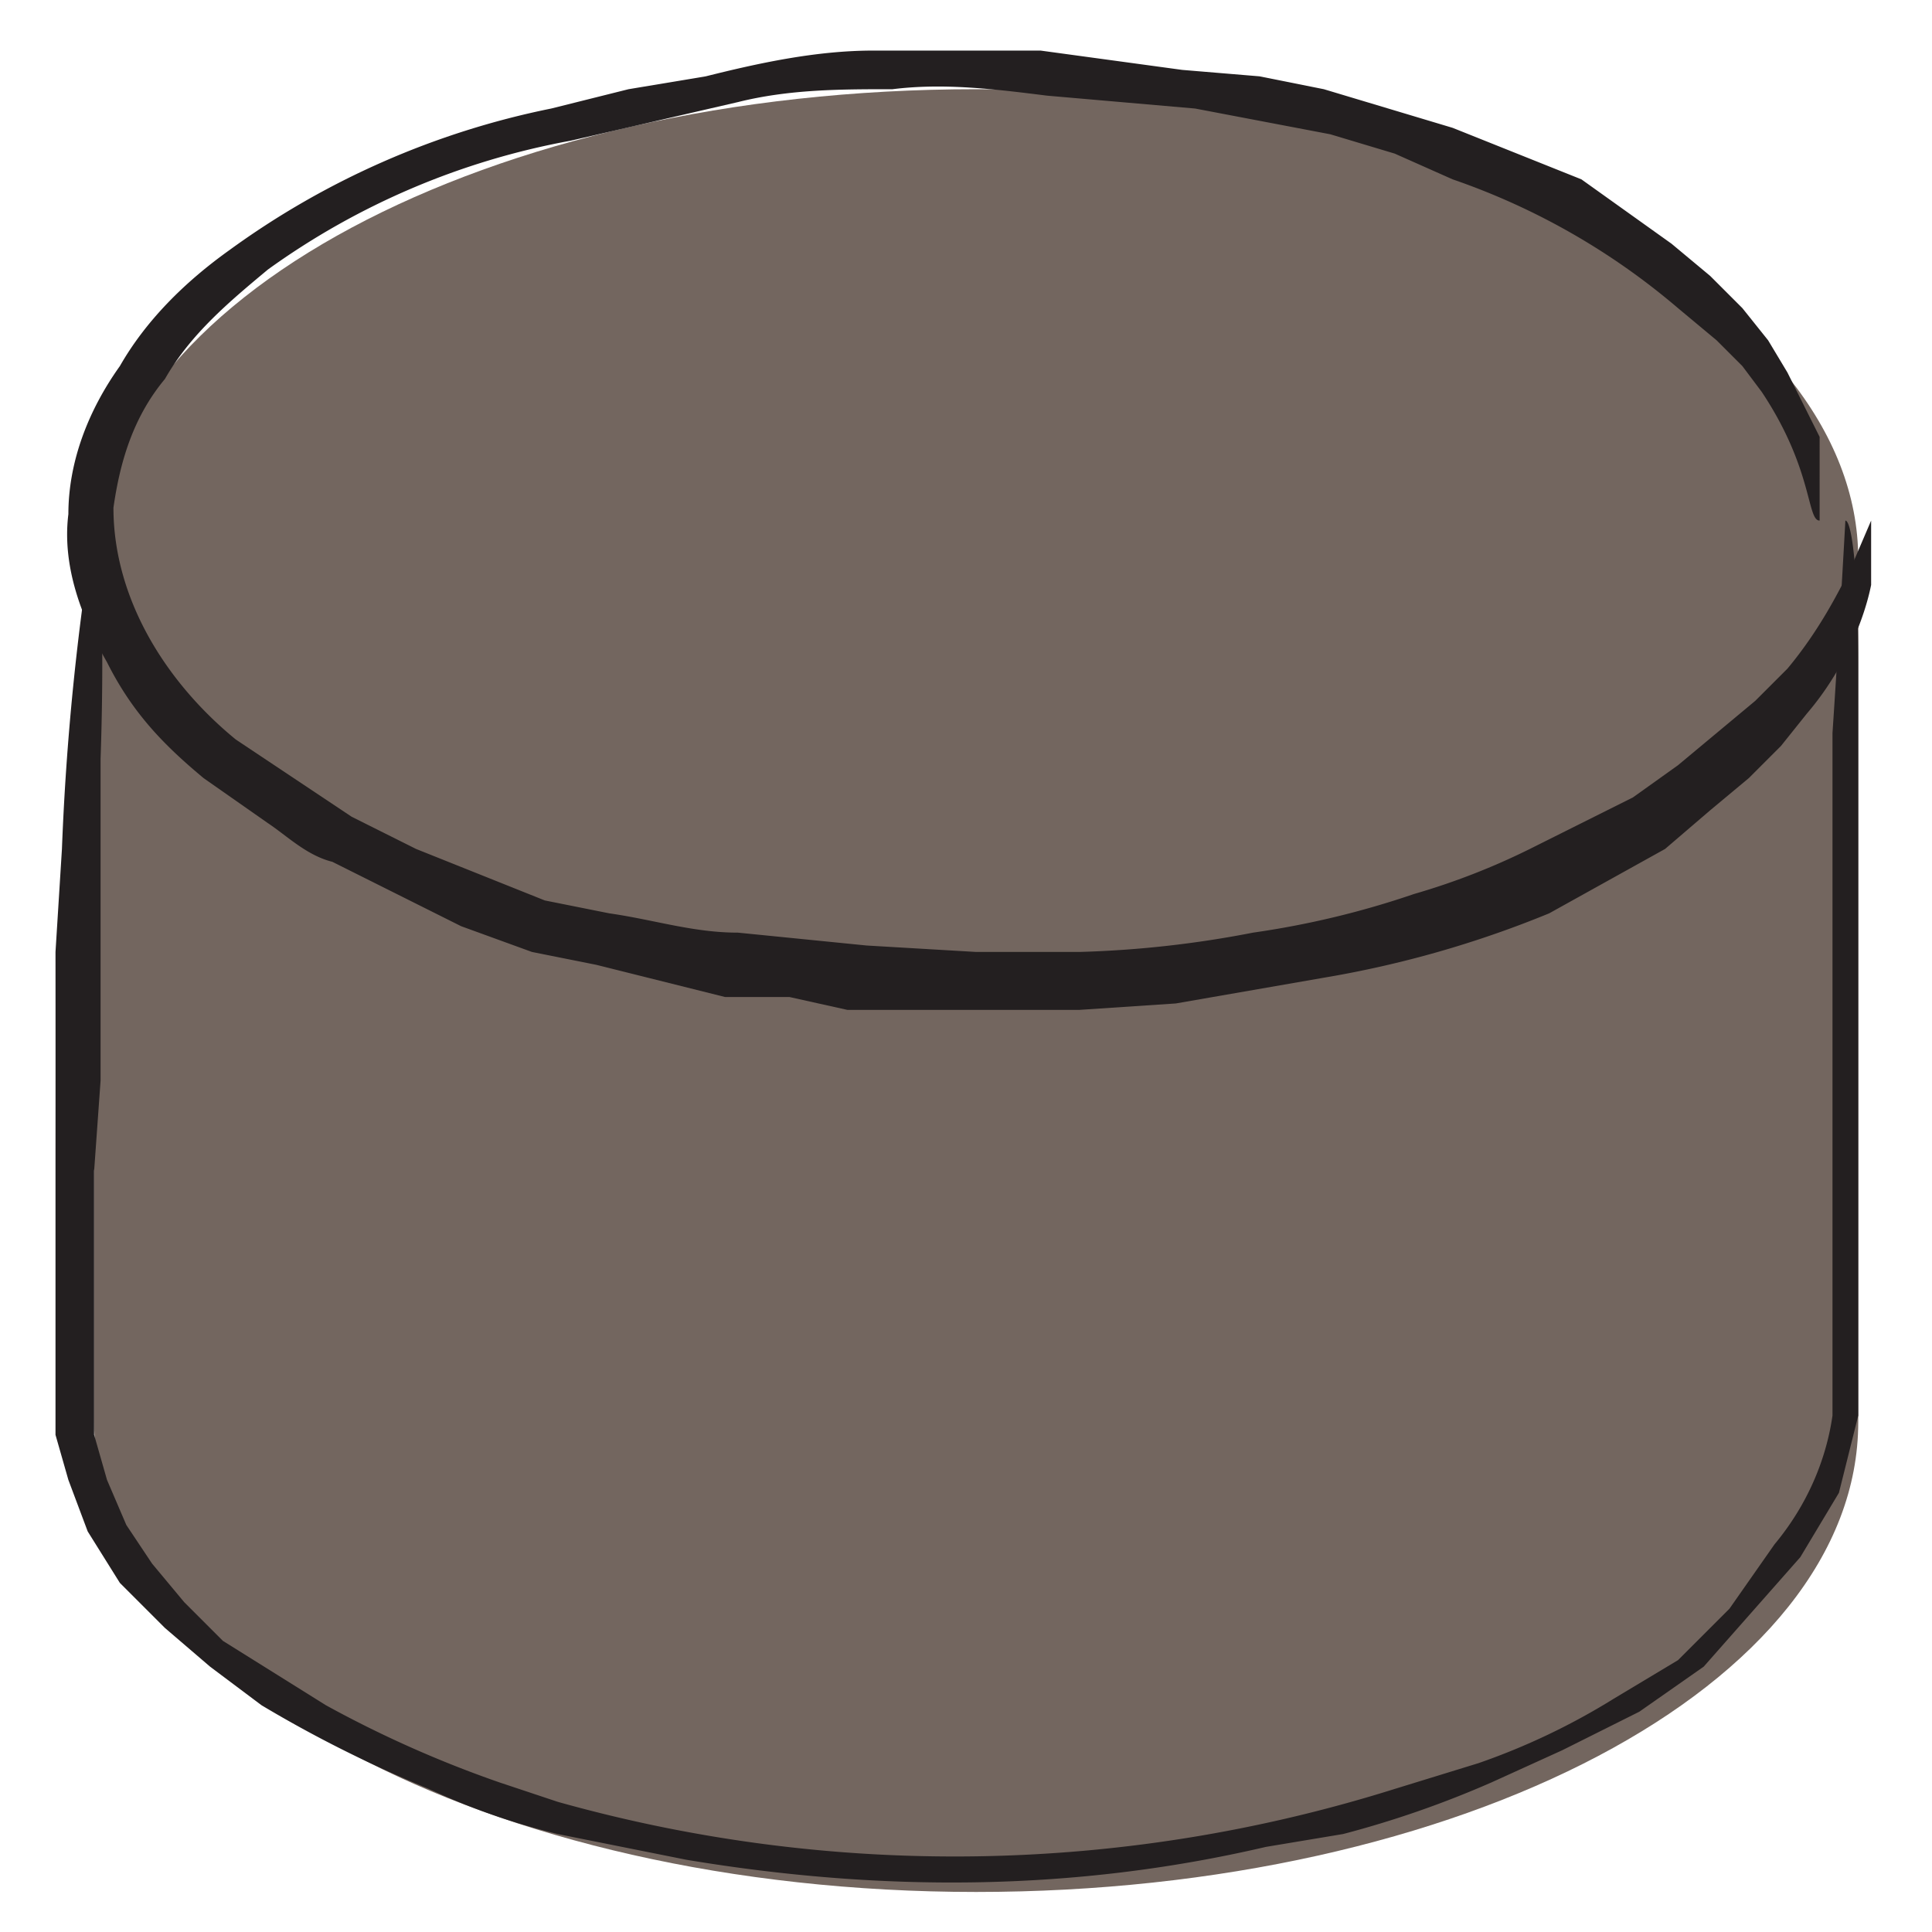
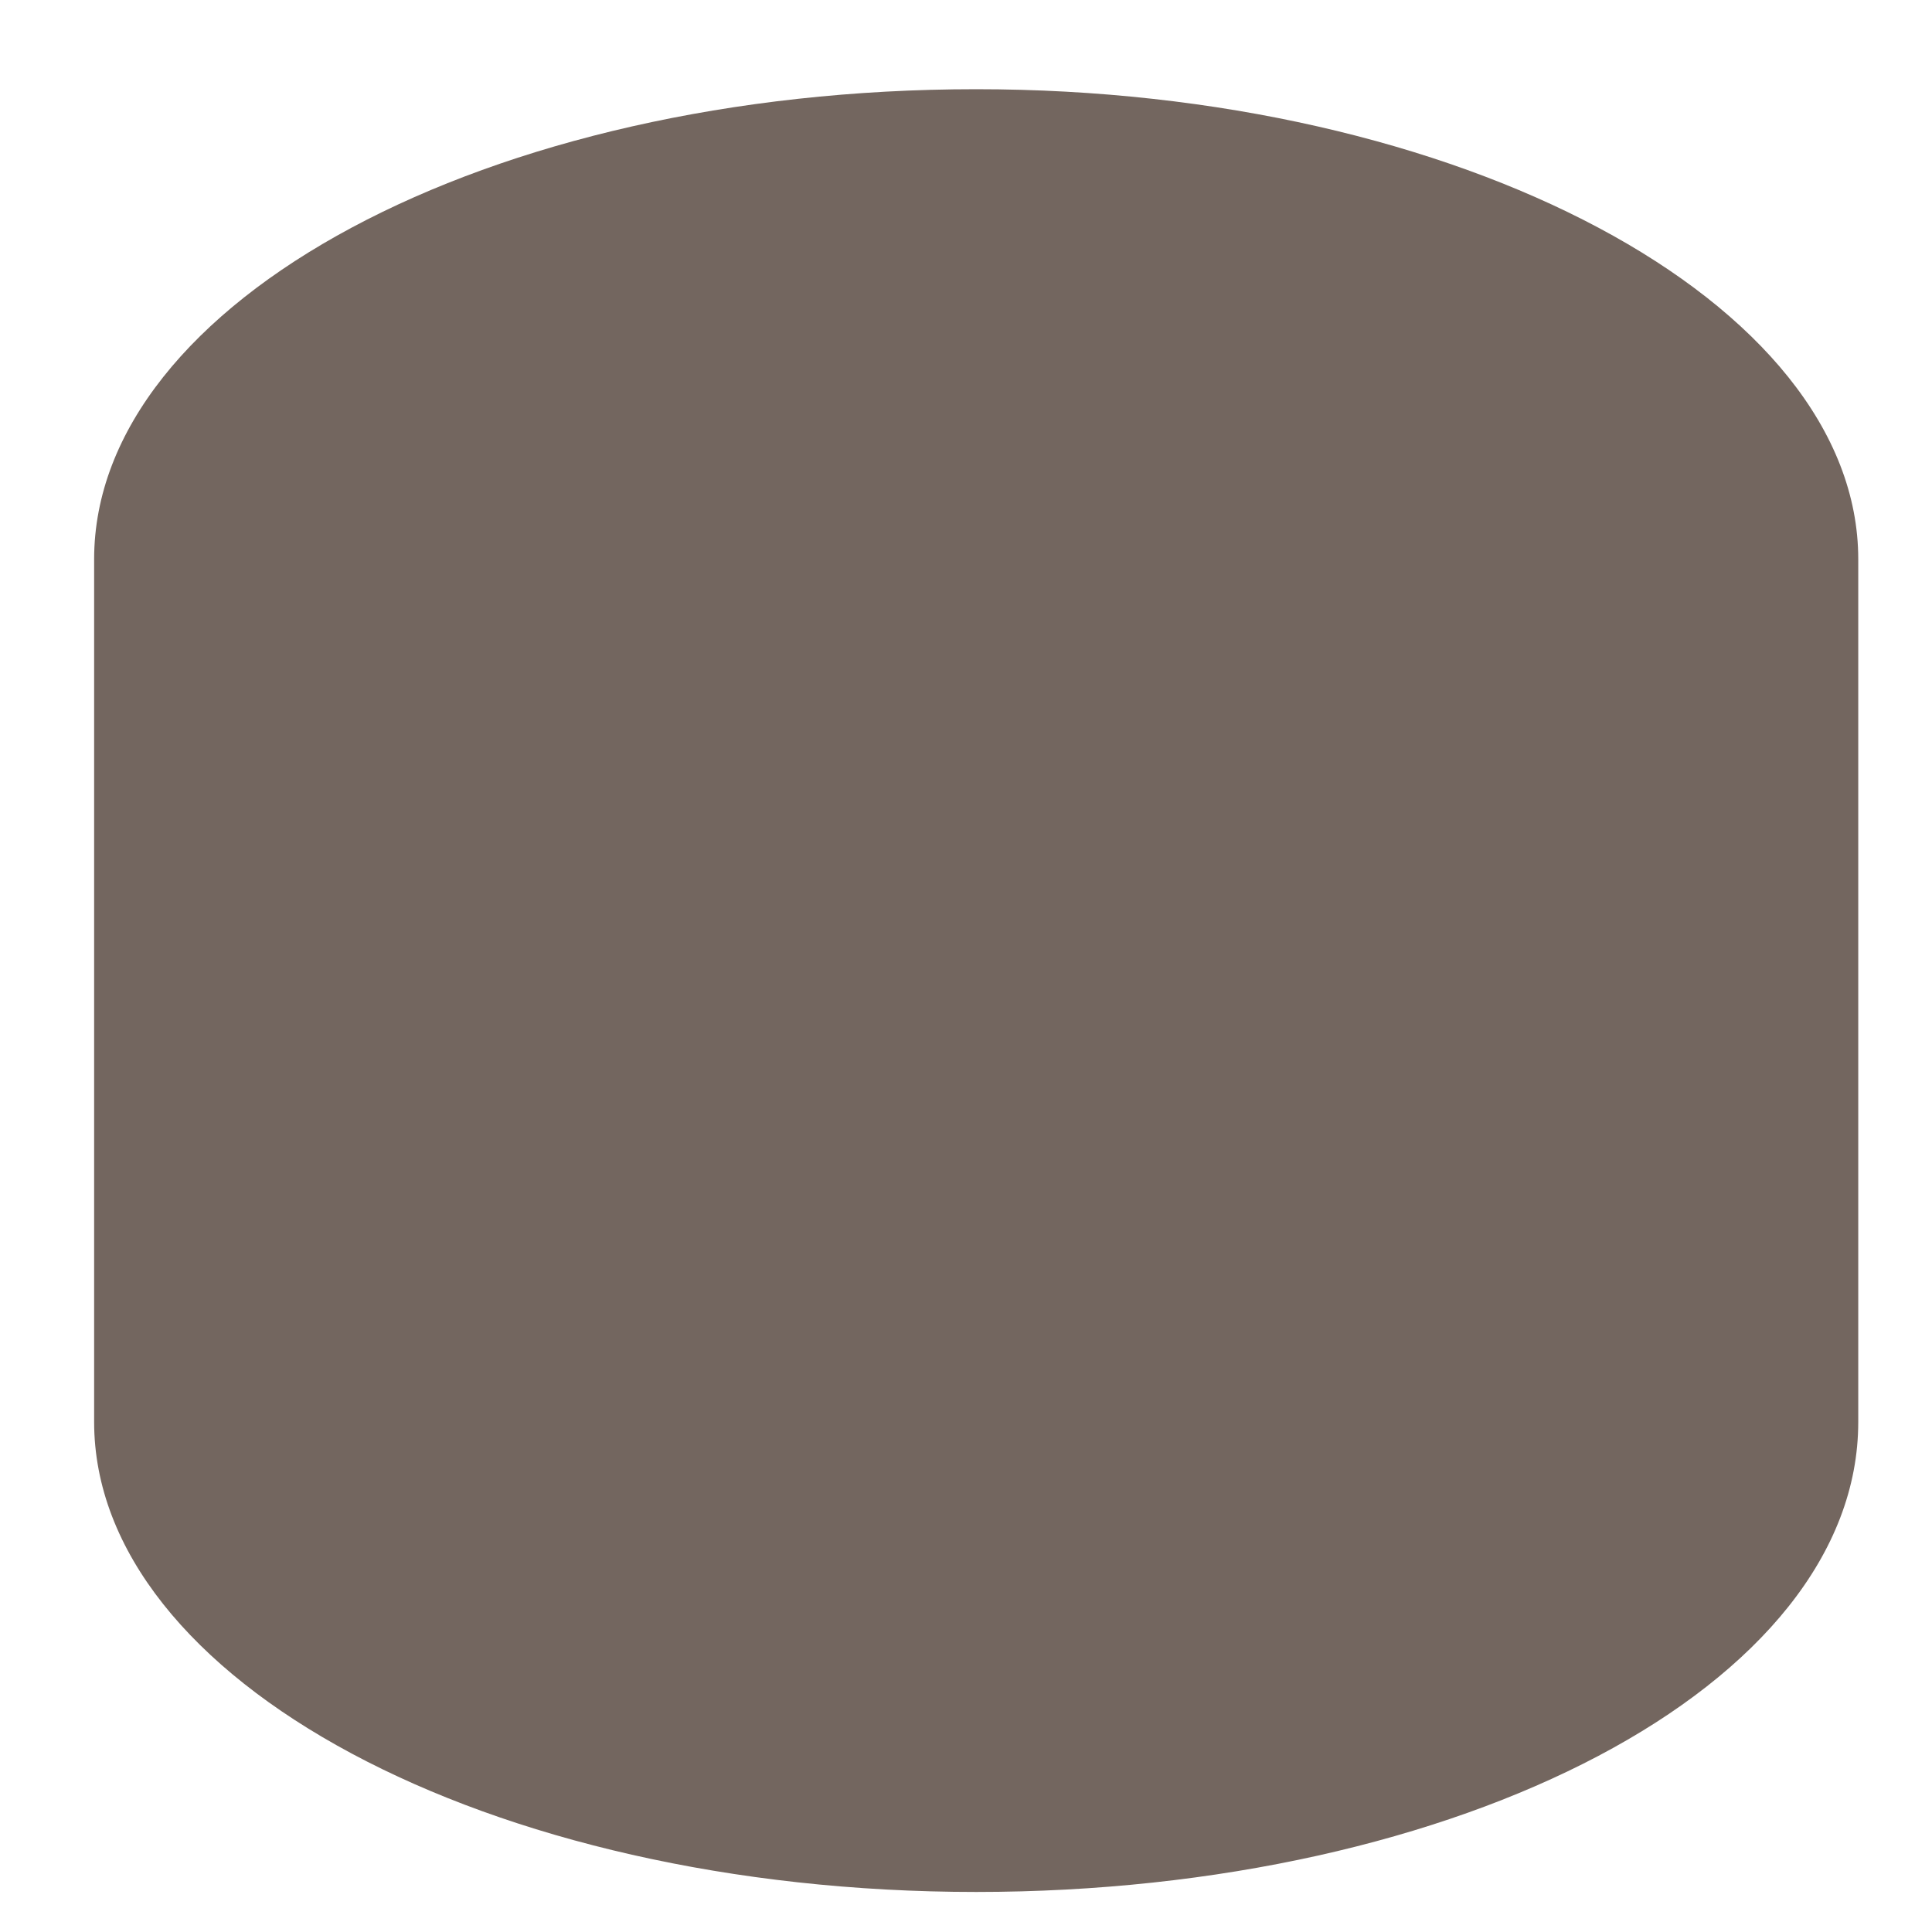
<svg xmlns="http://www.w3.org/2000/svg" width="40" height="40">
  <path d="M367 341c-7.6 0-13.7-3.3-13.7-7.3v-13.4c0-4 6.1-7.3 13.7-7.3 7.5 0 13.7 3.2 13.7 7.3v13.4c0 4-6.2 7.3-13.7 7.3" fill="#73665f" transform="matrix(1.333 0 0 -1.333 -469 456.4)" />
-   <path d="M380.1 334.3c-.2 0-.1.8-.9 2l-.3.4-.4.4-.6.5a10.8 10.8 0 0 1-3.5 2l-.9.4-1 .3-2.1.4-2.3.2c-.8.1-1.6.2-2.4.1-.8 0-1.6 0-2.4-.2l-1.3-.3-1.3-.3a11.6 11.6 0 0 1-4.7-2c-.6-.5-1.2-1-1.6-1.7-.5-.6-.7-1.3-.8-2 0-1.4.8-2.7 1.9-3.6l1.8-1.2 1-.5 1-.4 1-.4 1-.2c.7-.1 1.3-.3 2-.3l2-.2 1.7-.1h1.6a16.4 16.4 0 0 1 2.7.3 13.7 13.7 0 0 1 2.5.6 10.8 10.8 0 0 1 1.8.7l1.6.8.7.5.6.5.6.5.5.5c.5.6.8 1.2 1 1.6l.3.7v-1c-.1-.5-.4-1.3-1-2l-.4-.5-.5-.5-.6-.5-.7-.6-1.8-1a16.3 16.3 0 0 0-3.5-1l-2.3-.4-1.5-.1H365l-.9.2h-1l-2 .5-1 .2-1.1.4-2 1c-.4.1-.7.4-1 .6l-1 .7c-.6.5-1.1 1-1.5 1.8-.4.7-.7 1.5-.6 2.3 0 .8.3 1.6.8 2.3.4.7 1 1.3 1.7 1.8a12.8 12.8 0 0 0 5 2.2l1.2.3 1.2.2c.8.2 1.7.4 2.6.4h2.6l2.2-.3 1.2-.1 1-.2 2-.6 1-.4 1-.4 1.4-1 .6-.5.5-.5.4-.5.3-.5.5-1V334.3" fill="#231f20" transform="matrix(1.333 0 0 -1.333 -469 456.4)" />
-   <path d="M380.5 334.3c.1 0 .2-.8.2-2.2v-11.7l-.3-1.2-.6-1-1.5-1.7-1-.7-1.2-.6-1.1-.5a15.5 15.5 0 0 0-2.3-.8l-1.2-.2c-3-.7-6-.7-9-.2l-2 .4a10.6 10.6 0 0 0-2 .7 19.4 19.4 0 0 0-2.6 1.3l-.8.6-.7.6-.7.7-.5.8-.3.8-.2.7V324.4a1751.6 1751.6 0 0 1 0 3.2l.1 1.6a40.8 40.8 0 0 0 .5 5l.1-.6a42.4 42.4 0 0 0 0-3v-5l-.1-1.4v-4.1l.2-.7.3-.7.4-.6.5-.6.6-.6 1.6-1a17.5 17.5 0 0 1 2.7-1.2l.9-.3a22.8 22.8 0 0 1 13 .2l1.3.4a10.5 10.5 0 0 1 2.1 1l1 .6.8.8.7 1c.5.6.8 1.3.9 2V331a297 297 0 0 1 .2 3.3" fill="#231f20" transform="matrix(1.333 0 0 -1.333 -469 456.4)" />
</svg>